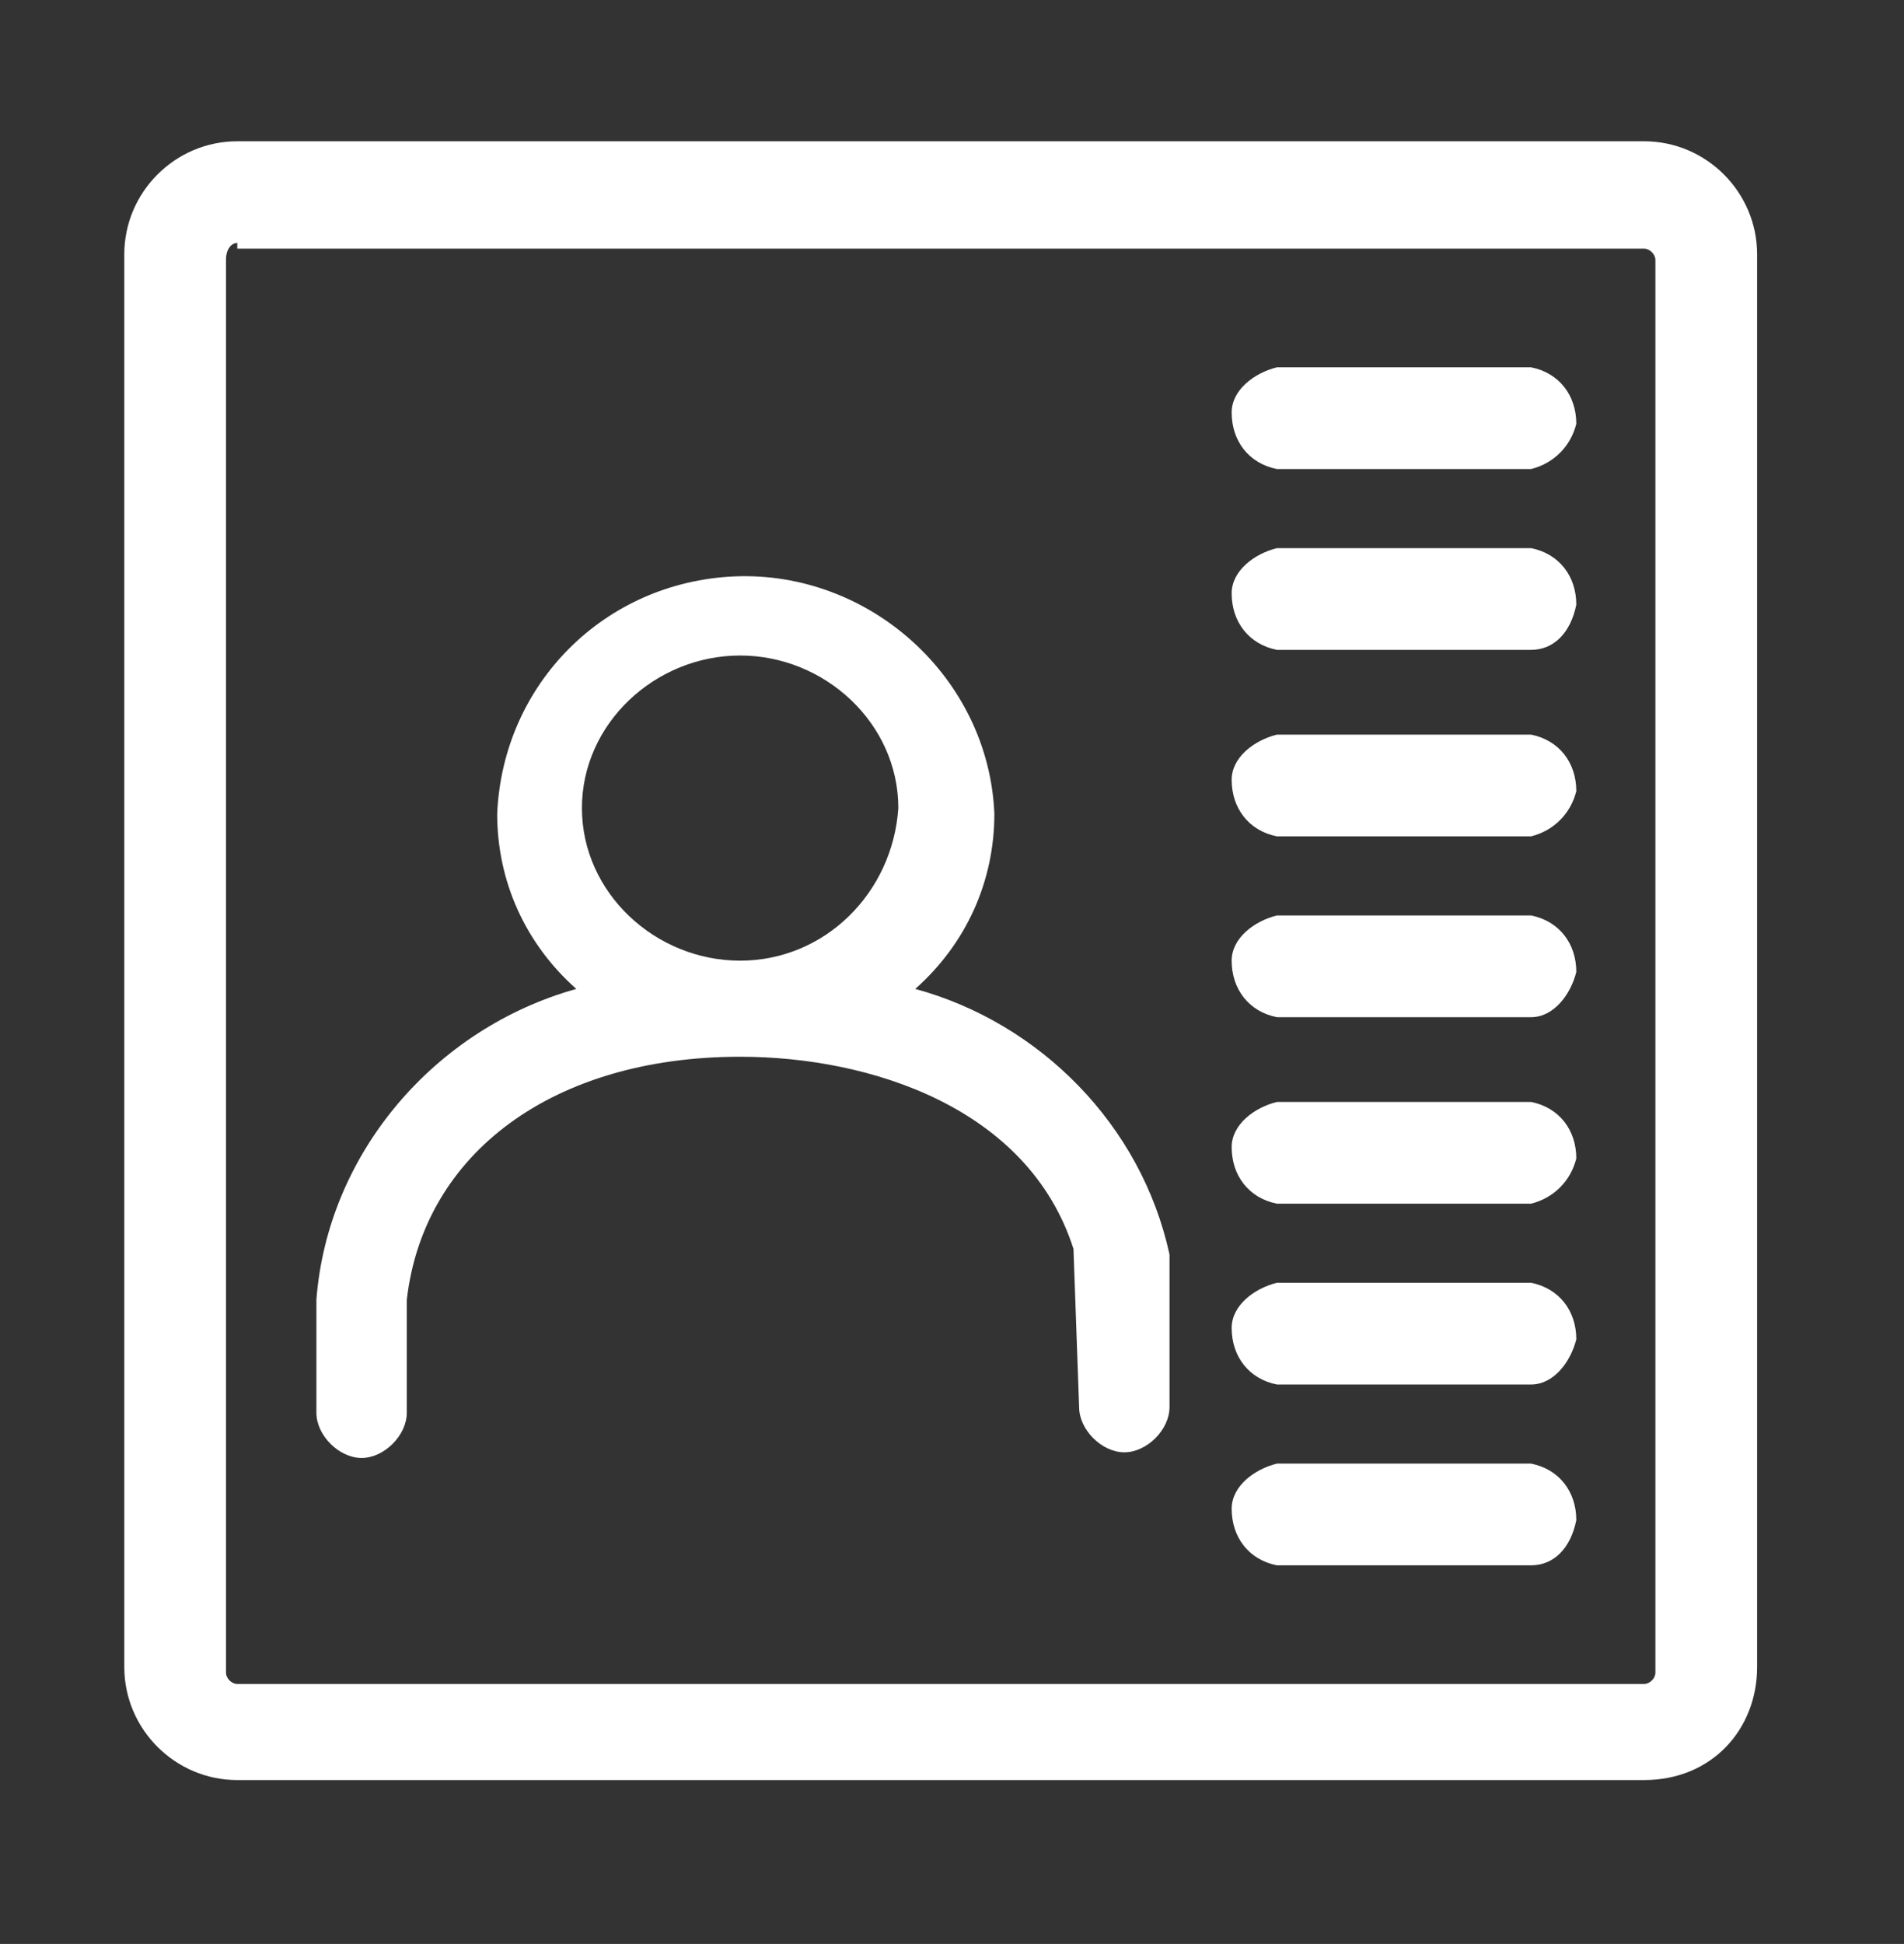
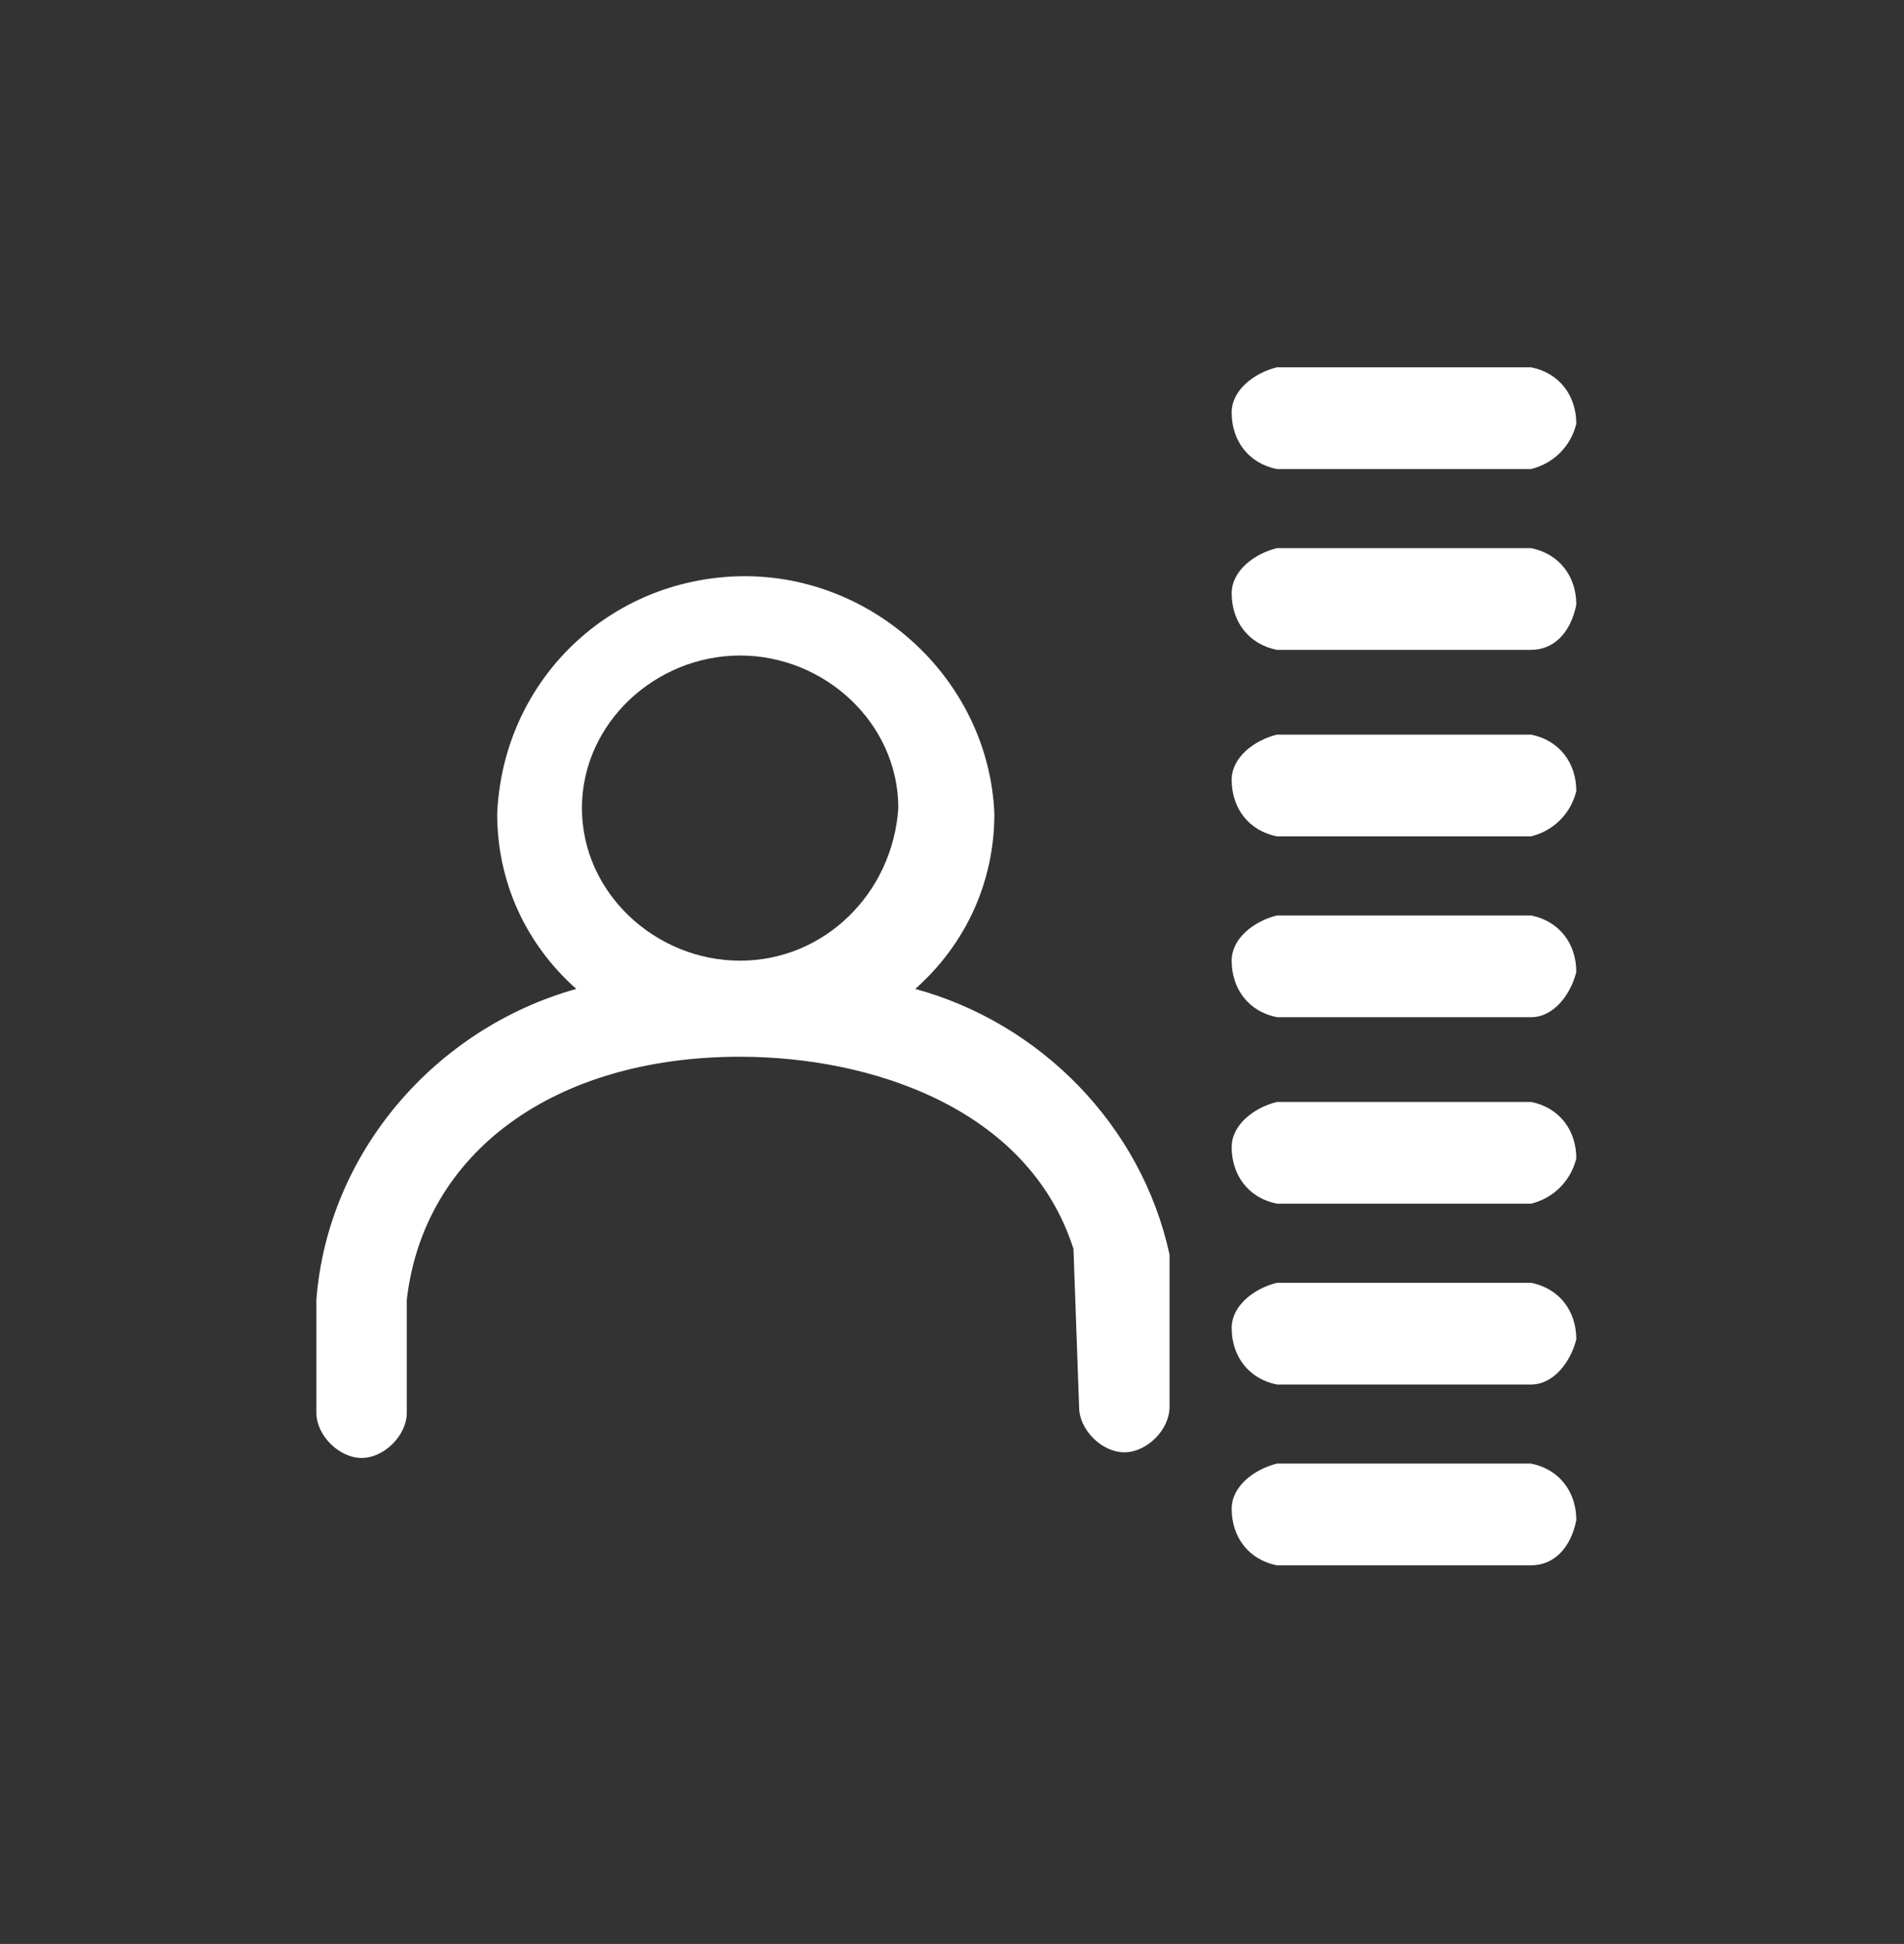
<svg xmlns="http://www.w3.org/2000/svg" version="1.1" id="Ebene_1" x="0px" y="0px" viewBox="0 0 33.7 34.4" style="enable-background:new 0 0 33.7 34.4;" xml:space="preserve">
  <rect x="0" y="0" width="33.7" height="34.4" fill="#333333" stroke="none" />
  <style type="text/css">
	.st0{fill:#FFFFFF;}
</style>
-   <path class="st0" d="M29.1,31.5H4.2c-1.1,0-2-0.9-2-2v-25c0-1.1,0.9-2,2-2h24.9c1.1,0,2,0.9,2,2v25C31.1,30.6,30.3,31.5,29.1,31.5z   M4.2,4.3C4.1,4.3,4,4.4,4,4.6v25c0,0.1,0.1,0.2,0.2,0.2h24.9c0.1,0,0.2-0.1,0.2-0.2v-25c0-0.1-0.1-0.2-0.2-0.2H4.2z" />
  <path class="st0" d="M27.1,27.7h-4.5c-0.5-0.1-0.8-0.5-0.8-1c0-0.4,0.4-0.7,0.8-0.8h4.5c0.5,0.1,0.8,0.5,0.8,1  C27.8,27.4,27.5,27.7,27.1,27.7z" />
  <path class="st0" d="M27.1,24.5h-4.5c-0.5-0.1-0.8-0.5-0.8-1c0-0.4,0.4-0.7,0.8-0.8h4.5c0.5,0.1,0.8,0.5,0.8,1  C27.8,24.1,27.5,24.5,27.1,24.5z" />
  <path class="st0" d="M27.1,21.3h-4.5c-0.5-0.1-0.8-0.5-0.8-1c0-0.4,0.4-0.7,0.8-0.8h4.5c0.5,0.1,0.8,0.5,0.8,1  C27.8,20.9,27.5,21.2,27.1,21.3z" />
  <path class="st0" d="M27.1,18h-4.5c-0.5-0.1-0.8-0.5-0.8-1c0-0.4,0.4-0.7,0.8-0.8h4.5c0.5,0.1,0.8,0.5,0.8,1  C27.8,17.6,27.5,18,27.1,18z" />
  <path class="st0" d="M27.1,14.8h-4.5c-0.5-0.1-0.8-0.5-0.8-1c0-0.4,0.4-0.7,0.8-0.8h4.5c0.5,0.1,0.8,0.5,0.8,1  C27.8,14.4,27.5,14.7,27.1,14.8z" />
  <path class="st0" d="M27.1,11.5h-4.5c-0.5-0.1-0.8-0.5-0.8-1c0-0.4,0.4-0.7,0.8-0.8h4.5c0.5,0.1,0.8,0.5,0.8,1  C27.8,11.2,27.5,11.5,27.1,11.5z" />
  <path class="st0" d="M27.1,8.3h-4.5c-0.5-0.1-0.8-0.5-0.8-1c0-0.4,0.4-0.7,0.8-0.8h4.5c0.5,0.1,0.8,0.5,0.8,1  C27.8,7.9,27.5,8.2,27.1,8.3z" />
  <path class="st0" d="M13.1,17c-1.5,0-2.8-1.2-2.8-2.7c0-1.5,1.3-2.7,2.8-2.7c1.5,0,2.8,1.2,2.8,2.7c0,0,0,0,0,0  C15.8,15.8,14.6,17,13.1,17z M19.1,24.9c0,0.4,0.4,0.8,0.8,0.8c0.4,0,0.8-0.4,0.8-0.8l0-2.7c-0.5-2.3-2.3-4.1-4.5-4.7  c0.9-0.8,1.4-1.9,1.4-3.1c-0.1-2.4-2.2-4.3-4.6-4.2c-2.3,0.1-4.1,1.9-4.2,4.2c0,1.2,0.5,2.3,1.4,3.1c-2.5,0.7-4.4,2.9-4.6,5.5l0,0v2  c0,0.4,0.4,0.8,0.8,0.8c0.4,0,0.8-0.4,0.8-0.8v-2c0.3-2.6,2.6-4.3,5.9-4.3c2.3,0,5.1,0.9,5.9,3.4L19.1,24.9z" />
</svg>